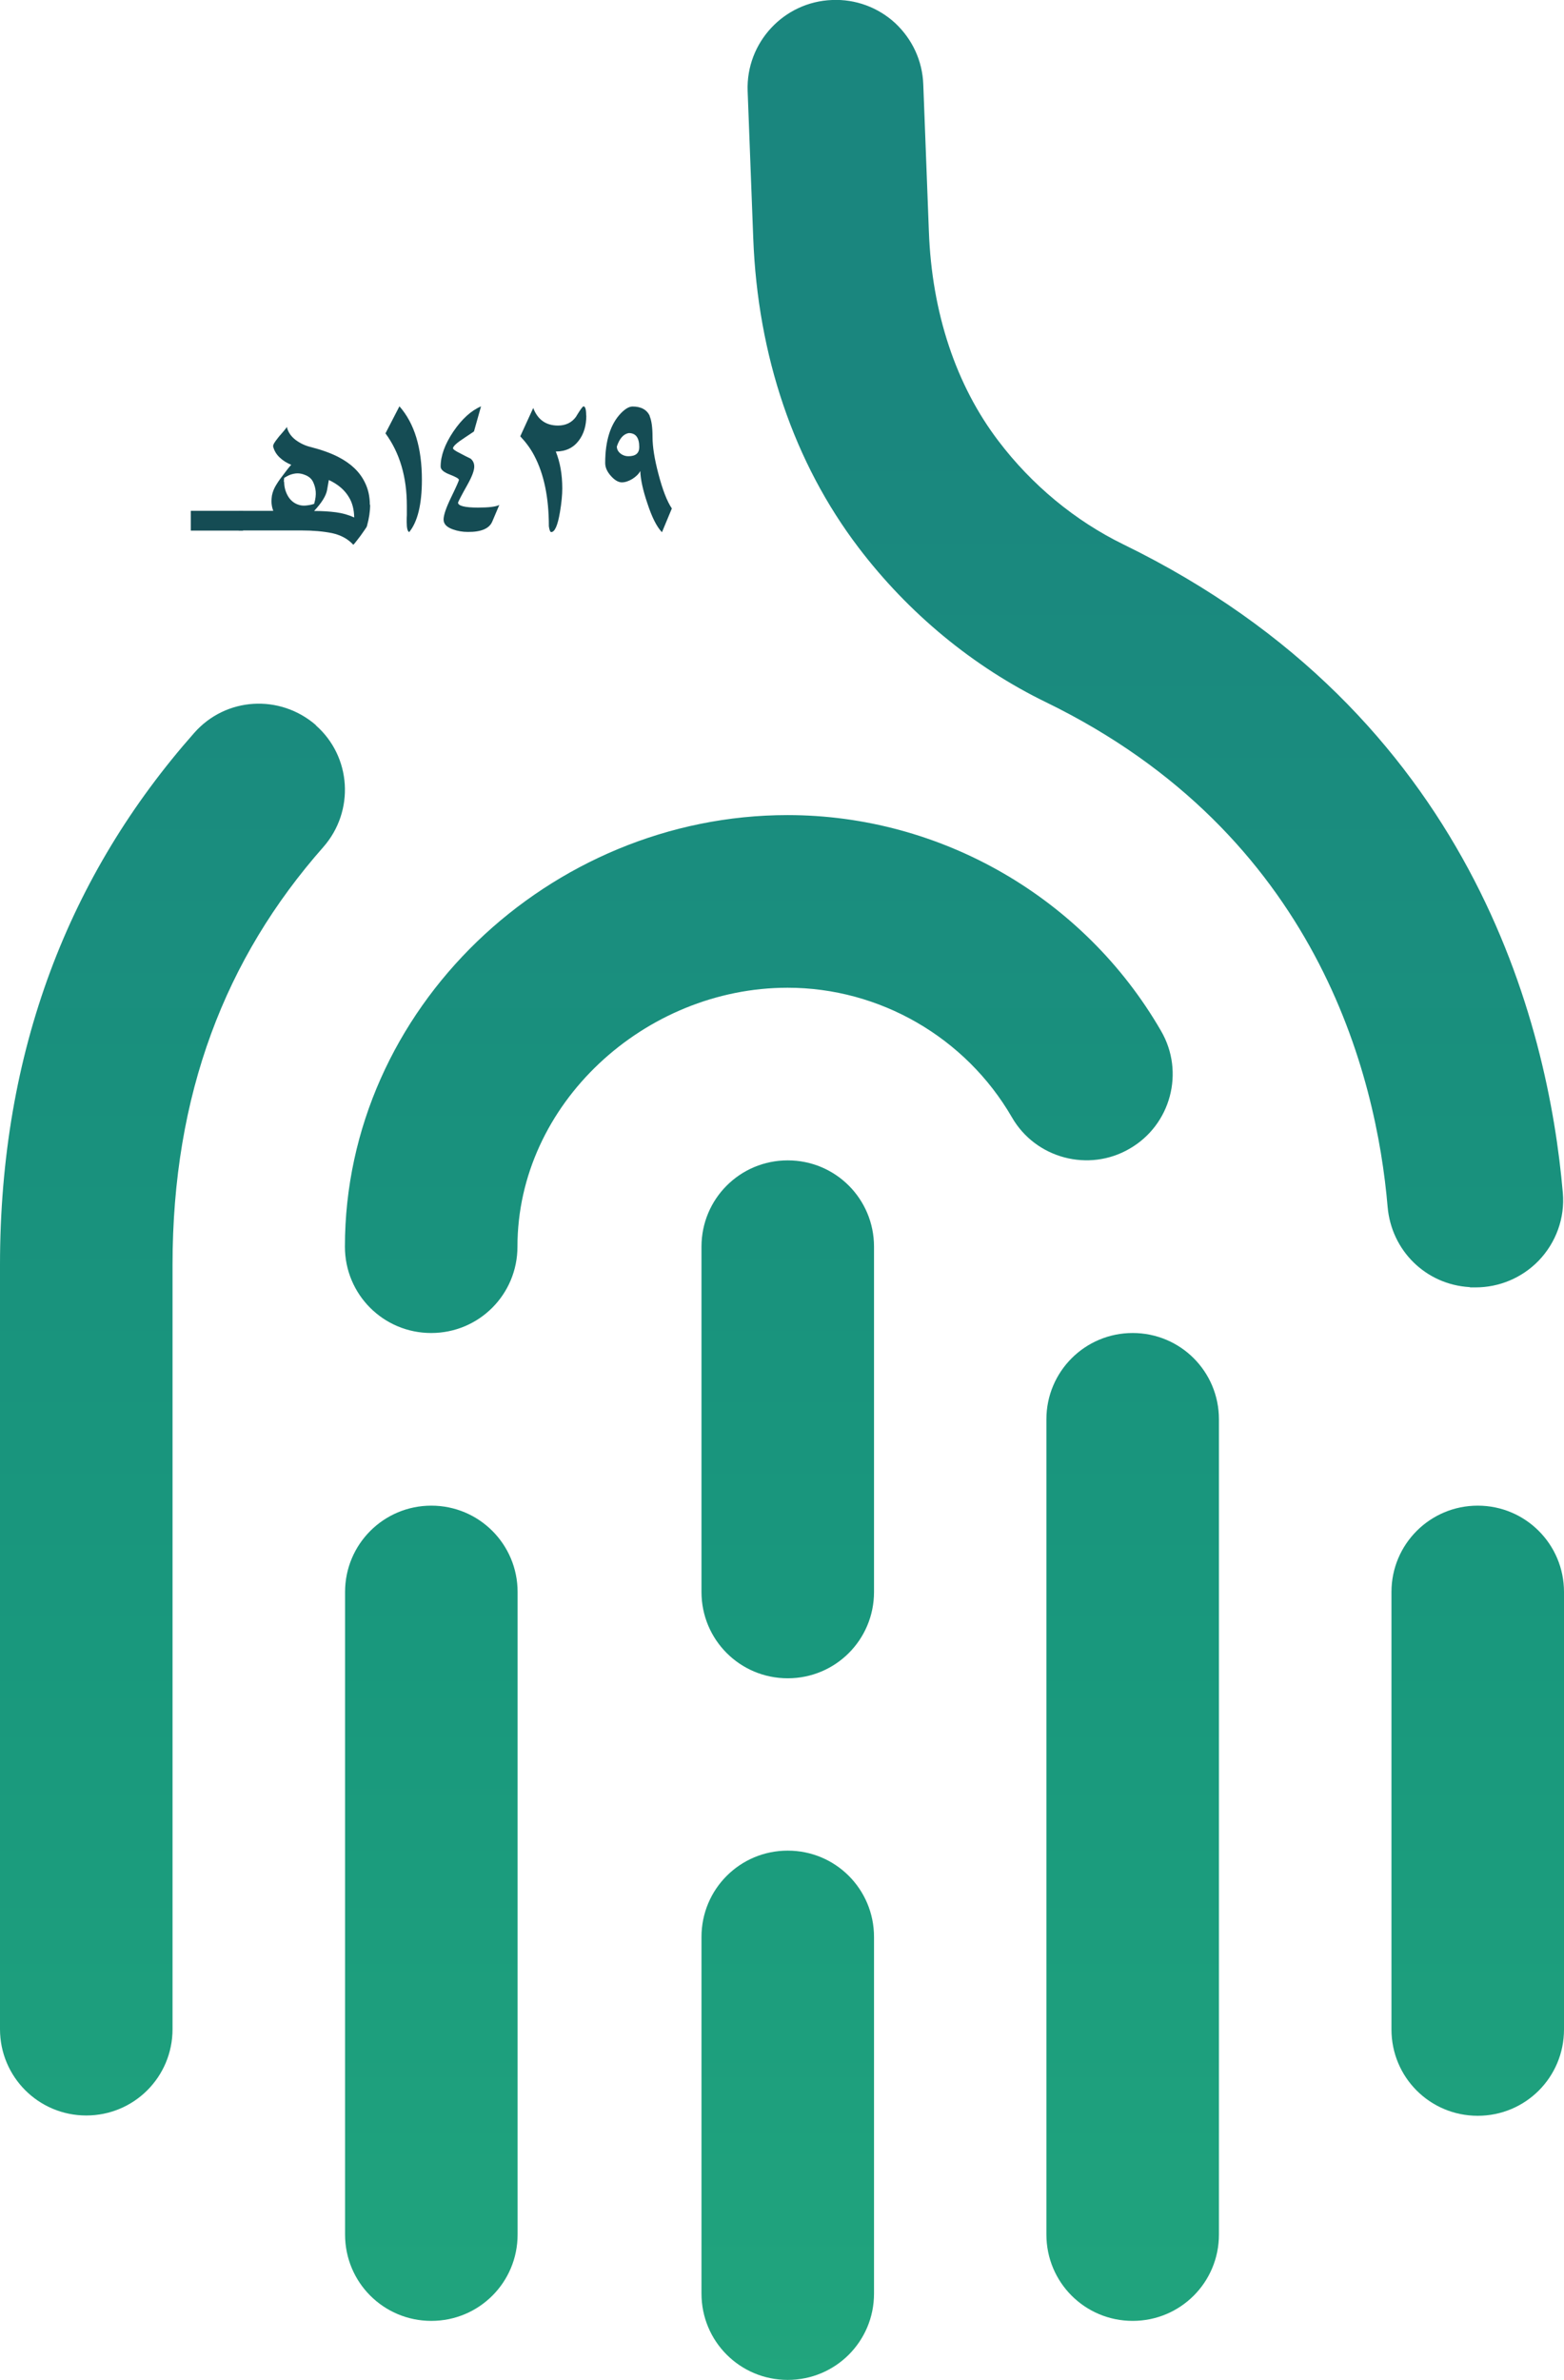
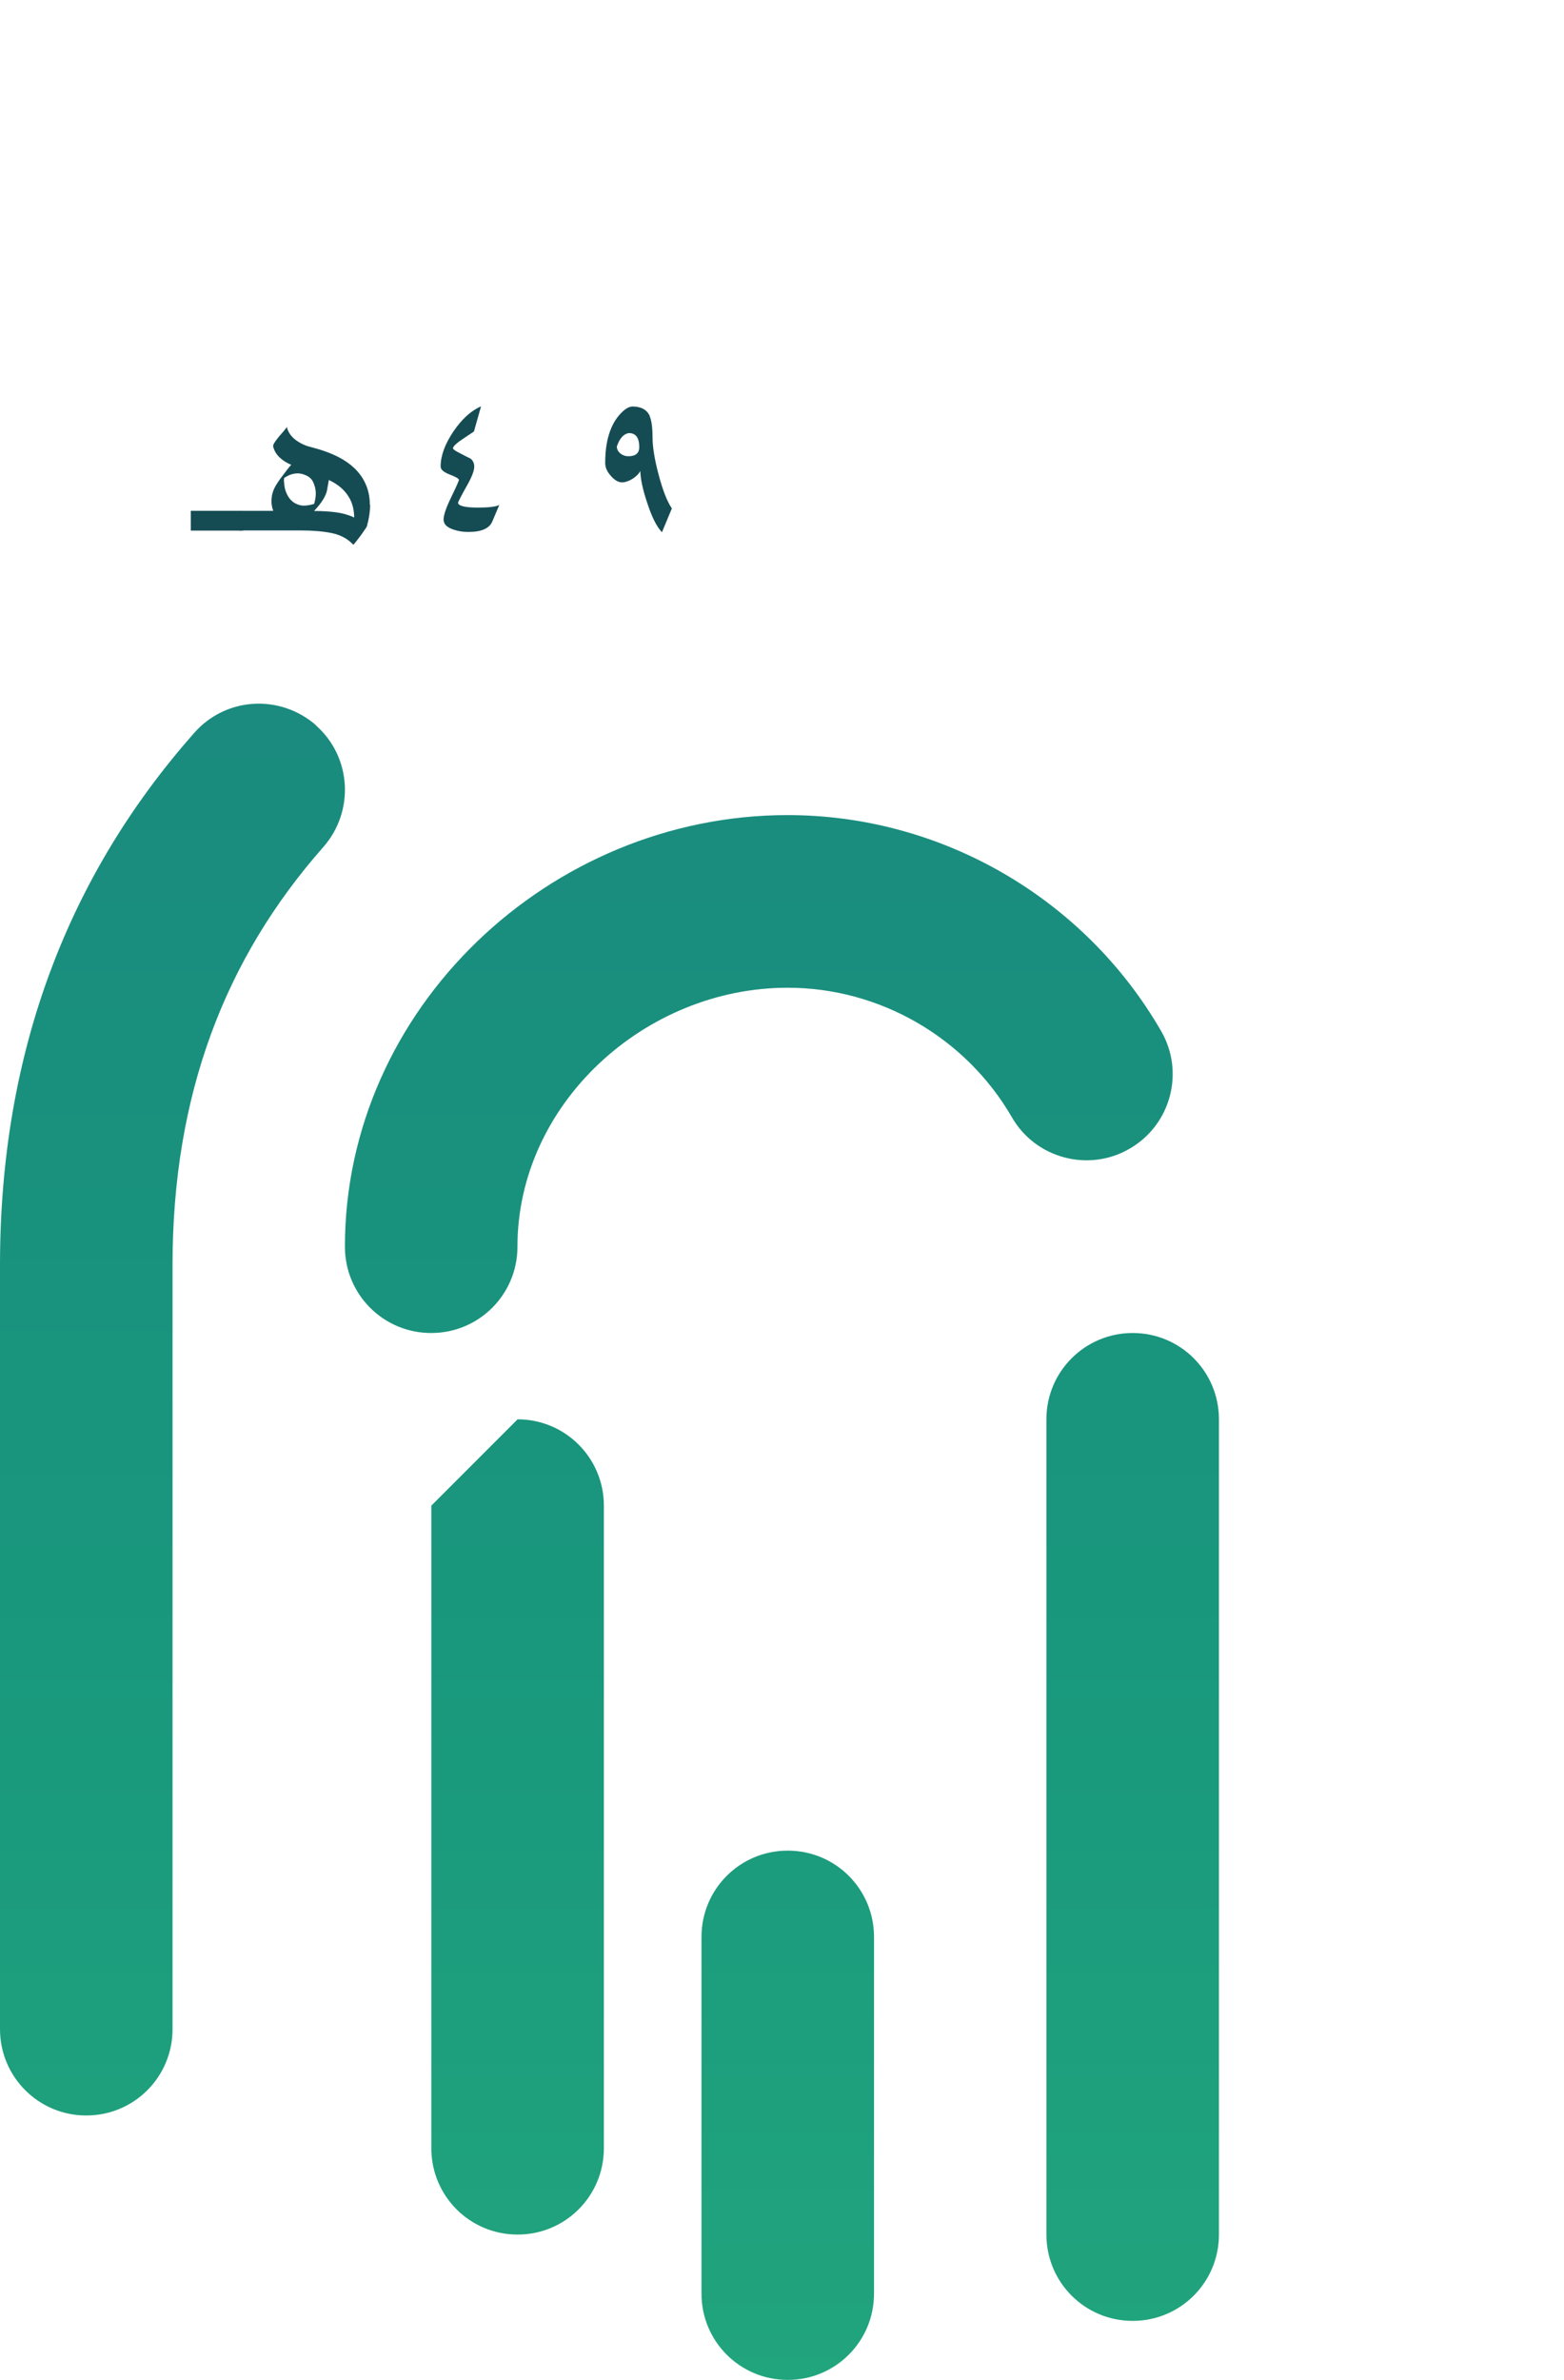
<svg xmlns="http://www.w3.org/2000/svg" xmlns:xlink="http://www.w3.org/1999/xlink" id="Layer_2" data-name="Layer 2" viewBox="0 0 106.06 161.29">
  <defs>
    <style> .cls-1 { fill: url(#linear-gradient-8); } .cls-2 { fill: url(#linear-gradient-7); } .cls-3 { fill: url(#linear-gradient-5); } .cls-4 { fill: url(#linear-gradient-6); } .cls-5 { fill: url(#linear-gradient-4); } .cls-6 { fill: url(#linear-gradient-3); } .cls-7 { fill: url(#linear-gradient-2); } .cls-8 { fill: url(#linear-gradient); } .cls-9 { fill: #154c54; } </style>
    <linearGradient id="linear-gradient" x1="11.7" y1="1693.05" x2="11.7" y2="1891.52" gradientTransform="translate(0 1916.21) scale(1 -1)" gradientUnits="userSpaceOnUse">
      <stop offset="0" stop-color="#2bb57c" />
      <stop offset=".56" stop-color="#19987d" />
      <stop offset="1" stop-color="#1a867e" />
    </linearGradient>
    <linearGradient id="linear-gradient-2" x1="53.42" y1="1693.05" x2="53.42" y2="1891.52" xlink:href="#linear-gradient" />
    <linearGradient id="linear-gradient-3" x1="53.42" y1="1693.05" x2="53.42" y2="1891.52" xlink:href="#linear-gradient" />
    <linearGradient id="linear-gradient-4" x1="29.25" y1="1693.05" x2="29.25" y2="1891.52" xlink:href="#linear-gradient" />
    <linearGradient id="linear-gradient-5" x1="100.21" x2="100.21" y2="1891.52" xlink:href="#linear-gradient" />
    <linearGradient id="linear-gradient-6" x1="76.81" y1="1693.05" x2="76.81" y2="1891.52" xlink:href="#linear-gradient" />
    <linearGradient id="linear-gradient-7" x1="51.46" y1="1693.05" x2="51.46" y2="1891.52" xlink:href="#linear-gradient" />
    <linearGradient id="linear-gradient-8" x1="78.36" y1="1693.05" x2="78.36" y2="1891.52" xlink:href="#linear-gradient" />
  </defs>
  <g id="Layer_1-2" data-name="Layer 1">
    <g>
      <path class="cls-9" d="M16.48,34.62v1.34h-3.54v-1.34h3.54Z" />
      <path class="cls-9" d="M25.1,34.21c0,.44-.07.91-.21,1.42,0,.05-.08.17-.23.38-.14.21-.29.41-.45.61-.15.2-.24.3-.25.3-.37-.4-.85-.66-1.45-.79-.6-.12-1.29-.18-2.05-.18h-4.27v-1.33h2.34c-.08-.21-.12-.43-.12-.65,0-.11.01-.24.03-.38.05-.26.15-.51.31-.76.15-.25.37-.54.64-.89l.1-.13c.08-.11.17-.21.26-.31-.3-.12-.57-.29-.79-.5-.22-.21-.37-.46-.44-.75,0-.06.02-.13.08-.23s.13-.19.2-.28.12-.15.14-.18l.09-.1s.1-.12.23-.27c.13-.15.19-.24.19-.26.08.35.28.64.59.88.31.23.66.4,1.05.49.73.19,1.35.41,1.85.67.86.44,1.45,1.01,1.79,1.7.23.45.35.96.35,1.54ZM19.27,32.66c0,.33.08.64.24.93.16.29.39.49.68.6.18.07.37.09.56.07.19-.02.38-.05.54-.11,0,0,0,0,.01,0s0,0,.01,0v-.03c.09-.31.12-.58.1-.81-.02-.23-.08-.44-.18-.65s-.28-.37-.54-.47c-.17-.07-.34-.11-.51-.11s-.35.04-.54.11c-.07.03-.14.07-.22.11s-.12.08-.15.09c-.01.09-.02.18-.02.27ZM22.79,34.72c.45.06.86.18,1.23.35-.01-.54-.13-1-.35-1.36-.29-.5-.75-.89-1.37-1.18-.01.06-.05.29-.12.68-.07.39-.36.86-.88,1.42.54,0,1.03.03,1.49.09Z" />
-       <path class="cls-9" d="M27.09,27.54c1.02,1.16,1.52,2.82,1.52,4.98,0,1.66-.29,2.84-.86,3.54-.11-.04-.17-.26-.17-.67,0-.22,0-.39.01-.48v-.63c0-1.95-.48-3.59-1.45-4.91l.94-1.82Z" />
      <path class="cls-9" d="M32.14,29.24s-.06.04-.13.09c-.12.08-.28.19-.48.32-.54.35-.81.59-.81.73,0,.07.17.19.52.36.23.12.45.24.67.34.16.13.25.31.25.54,0,.27-.15.67-.45,1.21-.39.69-.6,1.1-.65,1.23,0,.22.45.34,1.35.34.74,0,1.23-.06,1.45-.18l-.48,1.13c-.2.47-.75.71-1.66.7-.36,0-.69-.06-1-.17-.43-.15-.64-.37-.64-.67s.17-.8.52-1.52.52-1.11.52-1.17c0-.08-.21-.2-.62-.36-.42-.16-.62-.34-.62-.54,0-.73.29-1.52.86-2.37.58-.85,1.2-1.42,1.88-1.71l-.48,1.7Z" />
-       <path class="cls-9" d="M39.76,28.16c0,.69-.17,1.25-.51,1.7-.37.49-.89.74-1.56.74.29.72.44,1.55.44,2.5,0,.44-.05.98-.16,1.62-.15.89-.35,1.34-.59,1.34-.07,0-.12-.13-.16-.39,0-1.95-.33-3.54-.99-4.79-.25-.48-.57-.91-.95-1.31l.88-1.92c.3.79.86,1.19,1.68,1.19.51,0,.92-.19,1.21-.58.08-.14.17-.27.25-.4.14-.21.23-.32.27-.32.12,0,.18.21.18.62Z" />
      <path class="cls-9" d="M44.05,28.19c.13.29.2.76.2,1.42s.13,1.49.4,2.51c.28,1.07.58,1.85.91,2.34l-.67,1.61c-.35-.36-.68-1.01-.99-1.96-.3-.88-.46-1.61-.48-2.19-.11.21-.29.38-.54.54-.25.15-.49.23-.71.23-.23,0-.48-.14-.74-.43-.26-.29-.39-.58-.39-.88,0-1.52.36-2.65,1.08-3.39.29-.29.54-.44.78-.44.58,0,.97.22,1.17.65ZM41.83,30.26c0,.18.08.34.24.47.16.13.34.19.54.19.5,0,.74-.21.74-.62,0-.64-.24-.95-.71-.95-.36.06-.63.37-.81.91Z" />
    </g>
    <g>
      <path class="cls-8" d="M21.43,49.15c-2.45-2.13-6.12-1.91-8.26.52C4.68,59.27,0,71.22,0,85.73v51.79c0,3.23,2.61,5.85,5.85,5.85s5.85-2.61,5.85-5.85v-51.79c0-11.56,3.57-20.79,10.23-28.33,2.13-2.43,1.91-6.12-.52-8.25h.01Z" />
      <path class="cls-7" d="M53.42,125.42c-3.24,0-5.85,2.61-5.85,5.85v24.17c0,3.24,2.61,5.85,5.85,5.85s5.85-2.61,5.85-5.85v-24.17c0-3.24-2.61-5.85-5.85-5.85Z" />
-       <path class="cls-6" d="M53.42,78.64c-3.24,0-5.85,2.61-5.85,5.85v23.4c0,3.24,2.61,5.85,5.85,5.85s5.85-2.61,5.85-5.85v-23.4c0-3.24-2.61-5.85-5.85-5.85Z" />
-       <path class="cls-5" d="M29.25,102.04c-3.23,0-5.85,2.61-5.85,5.85v43.55c0,3.24,2.61,5.85,5.85,5.85s5.85-2.61,5.85-5.85v-43.55c0-3.23-2.61-5.85-5.85-5.85Z" />
-       <path class="cls-3" d="M100.21,102.04c-3.23,0-5.85,2.61-5.85,5.85v29.65c0,3.24,2.61,5.85,5.85,5.85s5.85-2.61,5.85-5.85v-29.65c0-3.23-2.61-5.85-5.85-5.85Z" />
+       <path class="cls-5" d="M29.25,102.04v43.55c0,3.24,2.61,5.85,5.85,5.85s5.85-2.61,5.85-5.85v-43.55c0-3.23-2.61-5.85-5.85-5.85Z" />
      <path class="cls-4" d="M76.81,90.34c-3.23,0-5.85,2.61-5.85,5.85v55.25c0,3.24,2.61,5.85,5.85,5.85s5.85-2.61,5.85-5.85v-55.25c0-3.24-2.61-5.85-5.85-5.85Z" />
      <path class="cls-2" d="M76.6,77.85c2.8-1.61,3.76-5.2,2.13-7.99-5.21-9.01-14.91-14.62-25.32-14.62-16.13,0-30.02,13.11-30.02,29.25,0,3.24,2.61,5.85,5.85,5.85s5.85-2.61,5.85-5.85c0-9.68,8.64-17.55,18.32-17.55,6.24,0,12.07,3.36,15.21,8.78,1.61,2.8,5.22,3.74,7.98,2.13h0Z" />
-       <path class="cls-1" d="M99.69,87.25h.37c1.6,0,3.14-.64,4.27-1.8,1.19-1.23,1.8-2.91,1.65-4.61-.99-11.46-6.16-32.42-29.79-43.94-3.28-1.6-6.22-4.03-8.48-7.01-2.88-3.78-4.52-8.69-4.72-14.21l-.38-9.97c-.06-1.59-.74-3.05-1.9-4.14C59.55.5,58.01-.07,56.43,0c-3.28.12-5.85,2.89-5.73,6.17l.38,9.97c.3,7.98,2.77,15.23,7.14,20.97,3.39,4.46,7.79,8.09,12.73,10.49,18.37,8.95,22.39,25.27,23.15,34.2.26,2.96,2.59,5.25,5.55,5.43h.02Z" />
    </g>
  </g>
</svg>